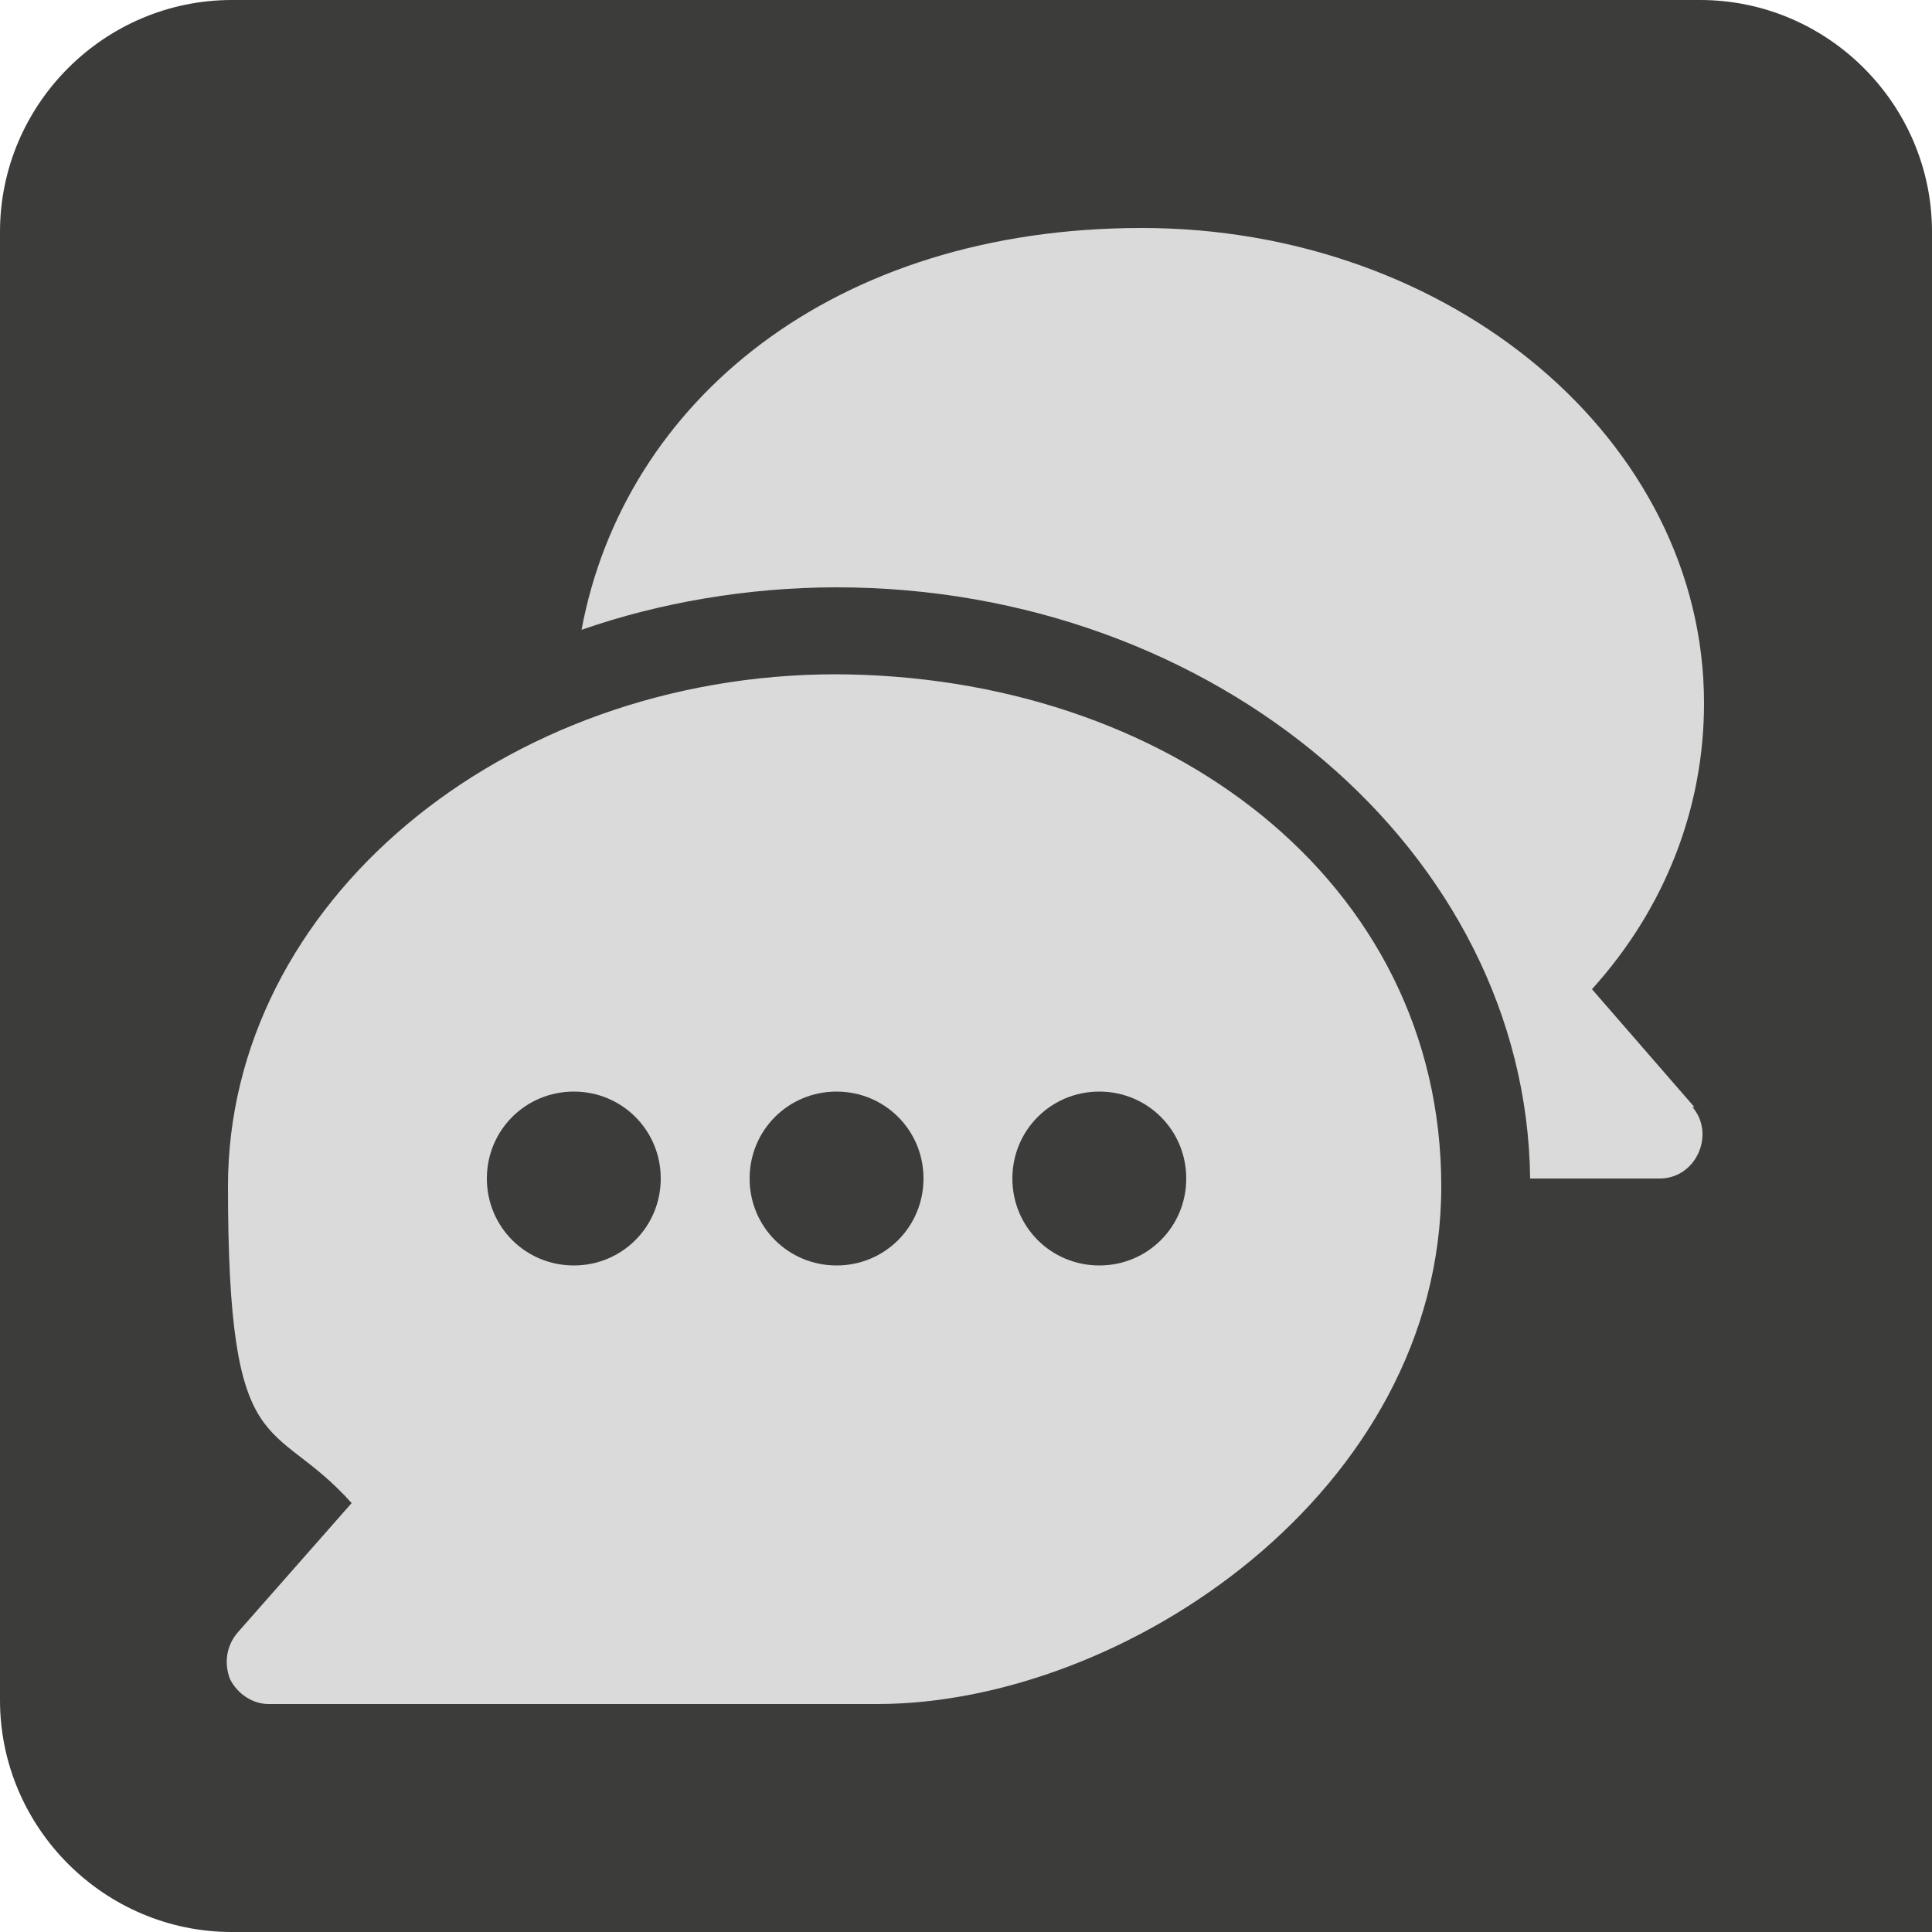
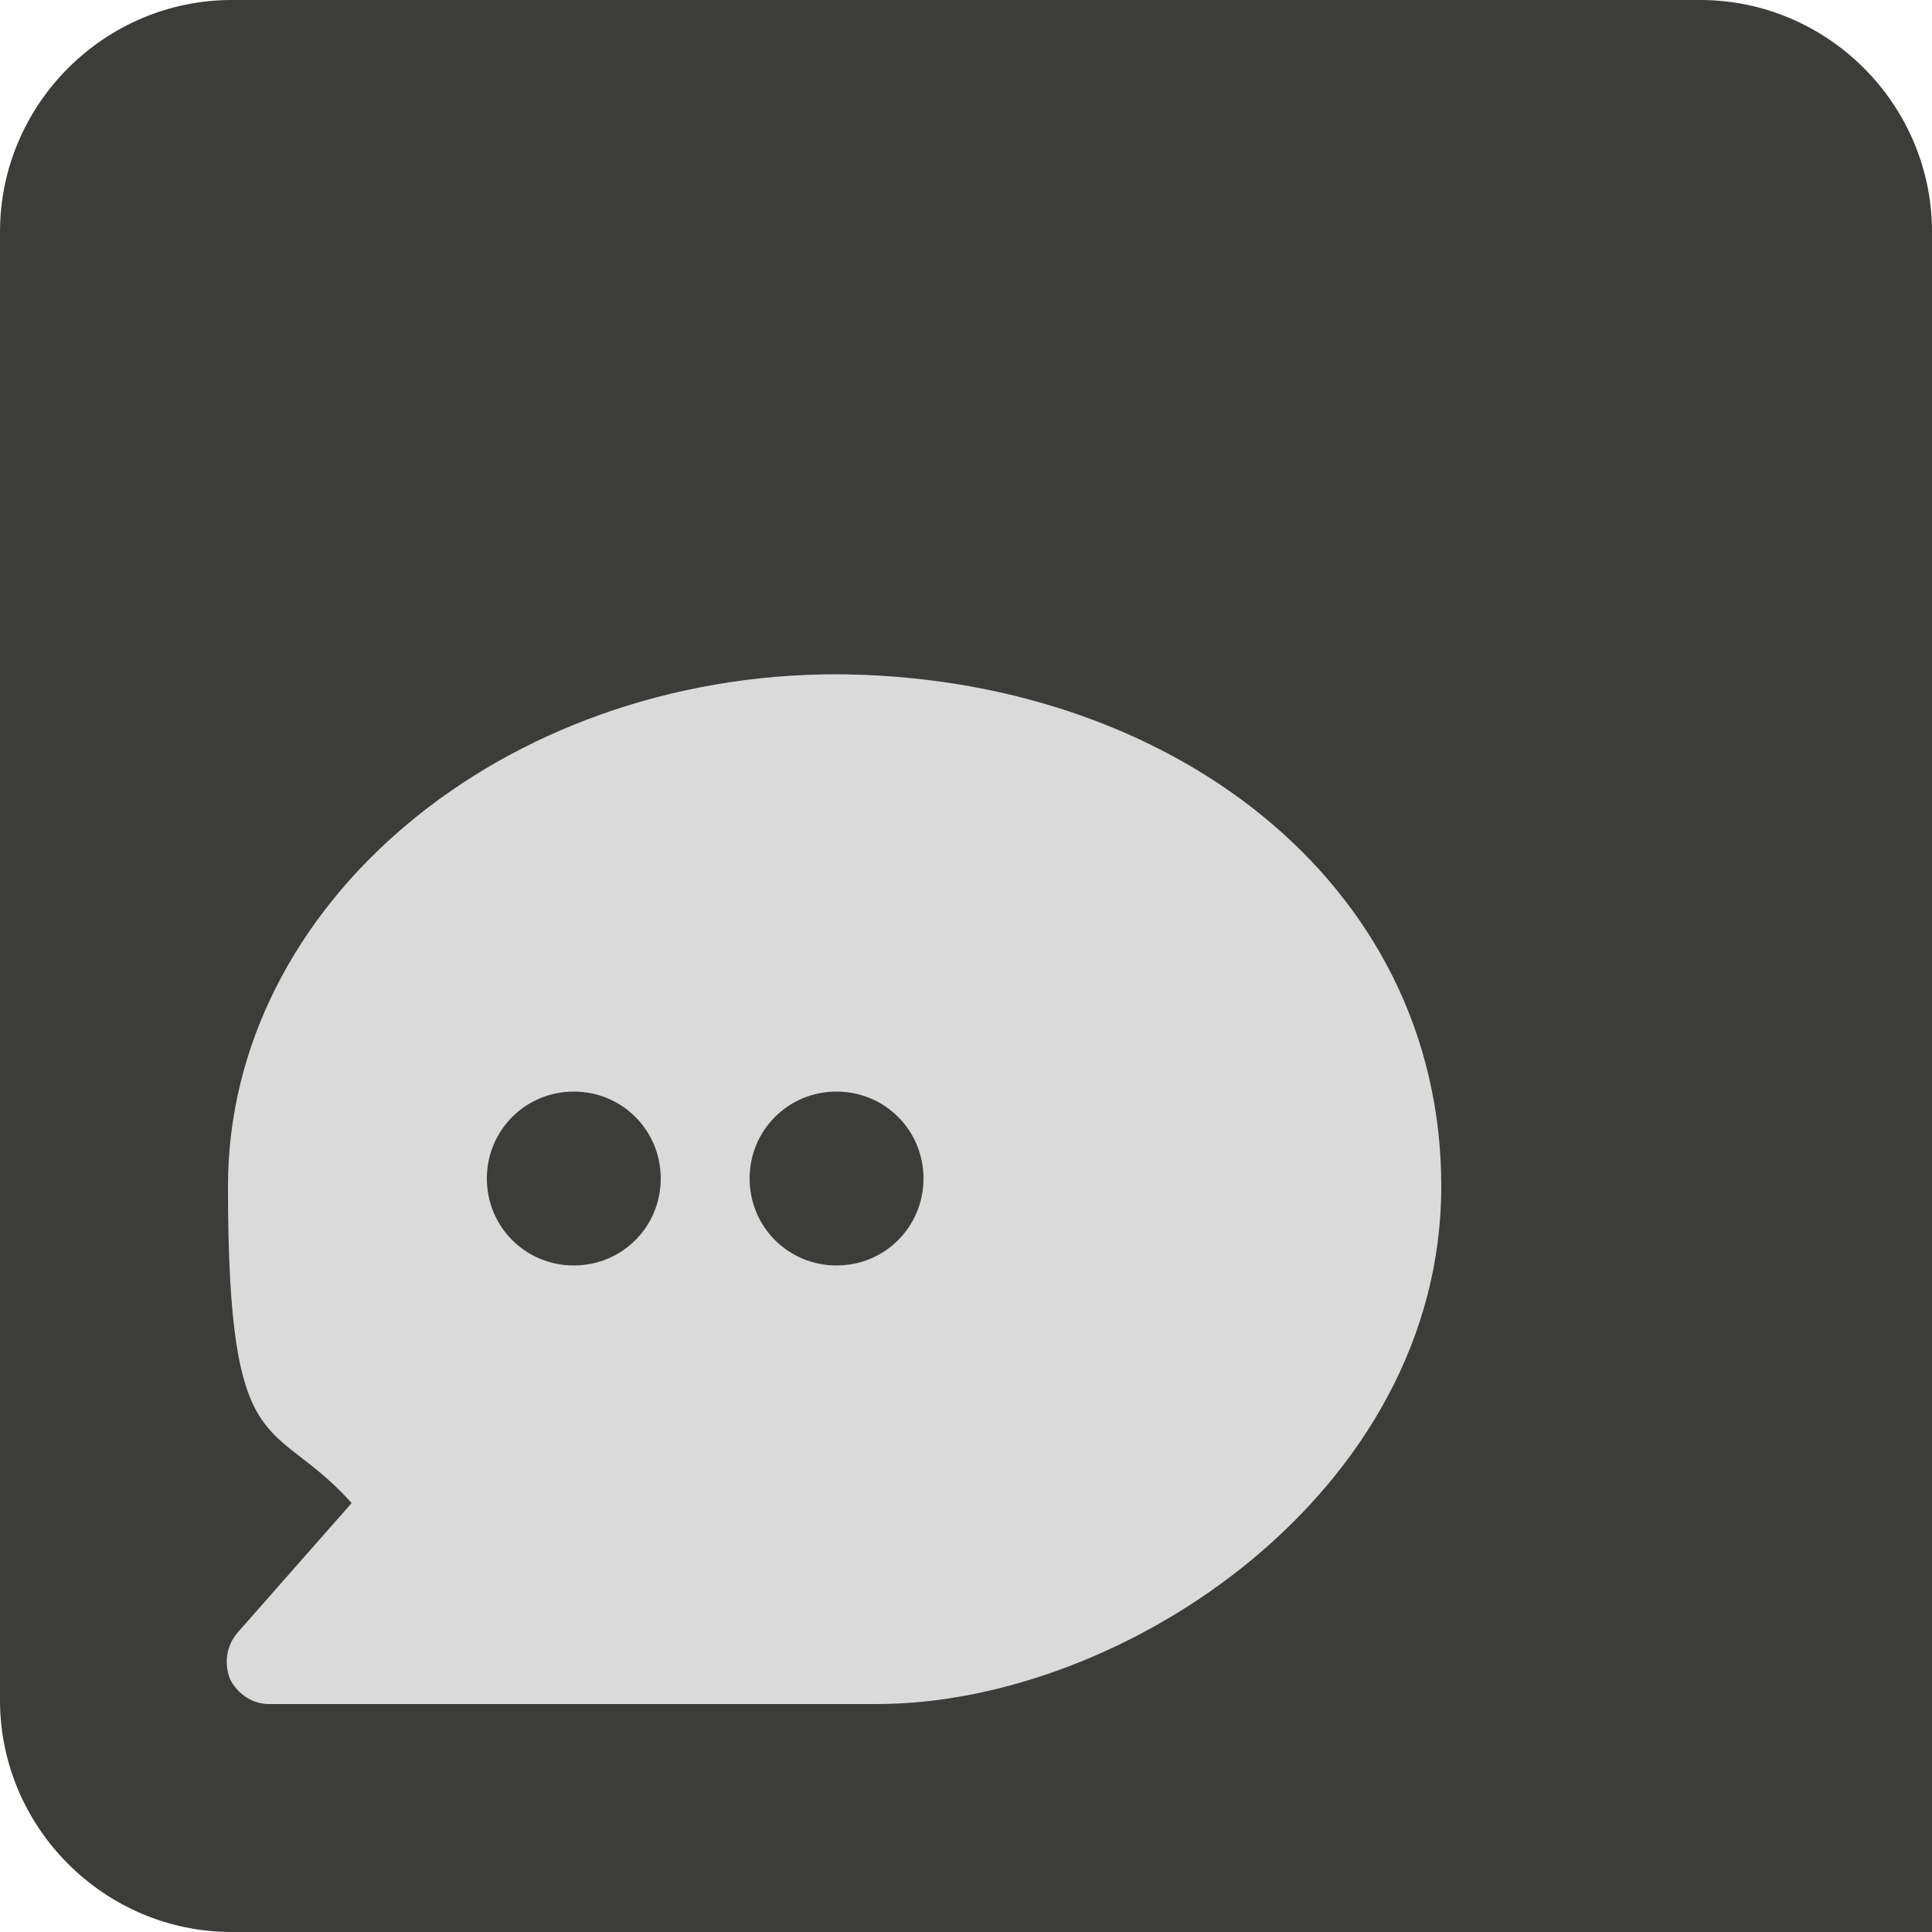
<svg xmlns="http://www.w3.org/2000/svg" id="Calque_1" viewBox="0 0 100 100">
  <path d="m12,0h88v88c0,6.6-5.4,12-12,12H12C5.4,100,0,94.6,0,88V12C0,5.4,5.4,0,12,0Z" transform="translate(100 0) rotate(90)" style="fill:#3c3c3b;" />
  <g>
-     <path d="m43.3,34.9c-17.3,0-31.5,11.9-31.5,26.5s2.3,11.8,6.4,16.4l-5.9,6.7c-.6.7-.7,1.6-.4,2.4.4.8,1.2,1.3,2,1.3h31.5c12.8,0,29.2-11,29.2-26.8s-14.2-26.5-31.5-26.5Zm-13.6,30.6c-2.5,0-4.5-2-4.5-4.5s2-4.5,4.5-4.5,4.5,2,4.5,4.5c0,2.5-2,4.5-4.5,4.5Zm13.6,0c-2.5,0-4.5-2-4.5-4.5s2-4.5,4.5-4.5,4.5,2,4.5,4.5-2,4.5-4.5,4.5Zm13.6,0c-2.5,0-4.5-2-4.5-4.5s2-4.5,4.5-4.5,4.5,2,4.5,4.5c0,2.5-2,4.5-4.5,4.5Z" style="fill:#dadada;" />
-     <path d="m87.7,57.3l-5.3-6.1c3.8-4.2,5.8-9.4,5.8-14.8,0-13.6-13.1-24.6-29.1-24.6s-26.8,9-29,20.8c4-1.4,8.6-2.2,13.2-2.2,19.6,0,35.7,13.7,35.9,30.6h6.7c1.9,0,2.9-2.3,1.7-3.7Z" style="fill:#dadada;" />
+     <path d="m43.3,34.9c-17.3,0-31.5,11.9-31.5,26.5s2.3,11.8,6.4,16.4l-5.9,6.7c-.6.7-.7,1.6-.4,2.4.4.8,1.2,1.3,2,1.3h31.5c12.8,0,29.2-11,29.2-26.8s-14.2-26.5-31.5-26.5Zm-13.6,30.6c-2.5,0-4.5-2-4.5-4.5s2-4.5,4.5-4.5,4.5,2,4.5,4.5c0,2.5-2,4.5-4.5,4.5Zm13.6,0c-2.5,0-4.5-2-4.5-4.5s2-4.5,4.5-4.5,4.5,2,4.5,4.5-2,4.5-4.5,4.5Zm13.6,0c-2.5,0-4.5-2-4.5-4.5c0,2.5-2,4.5-4.5,4.5Z" style="fill:#dadada;" />
  </g>
</svg>